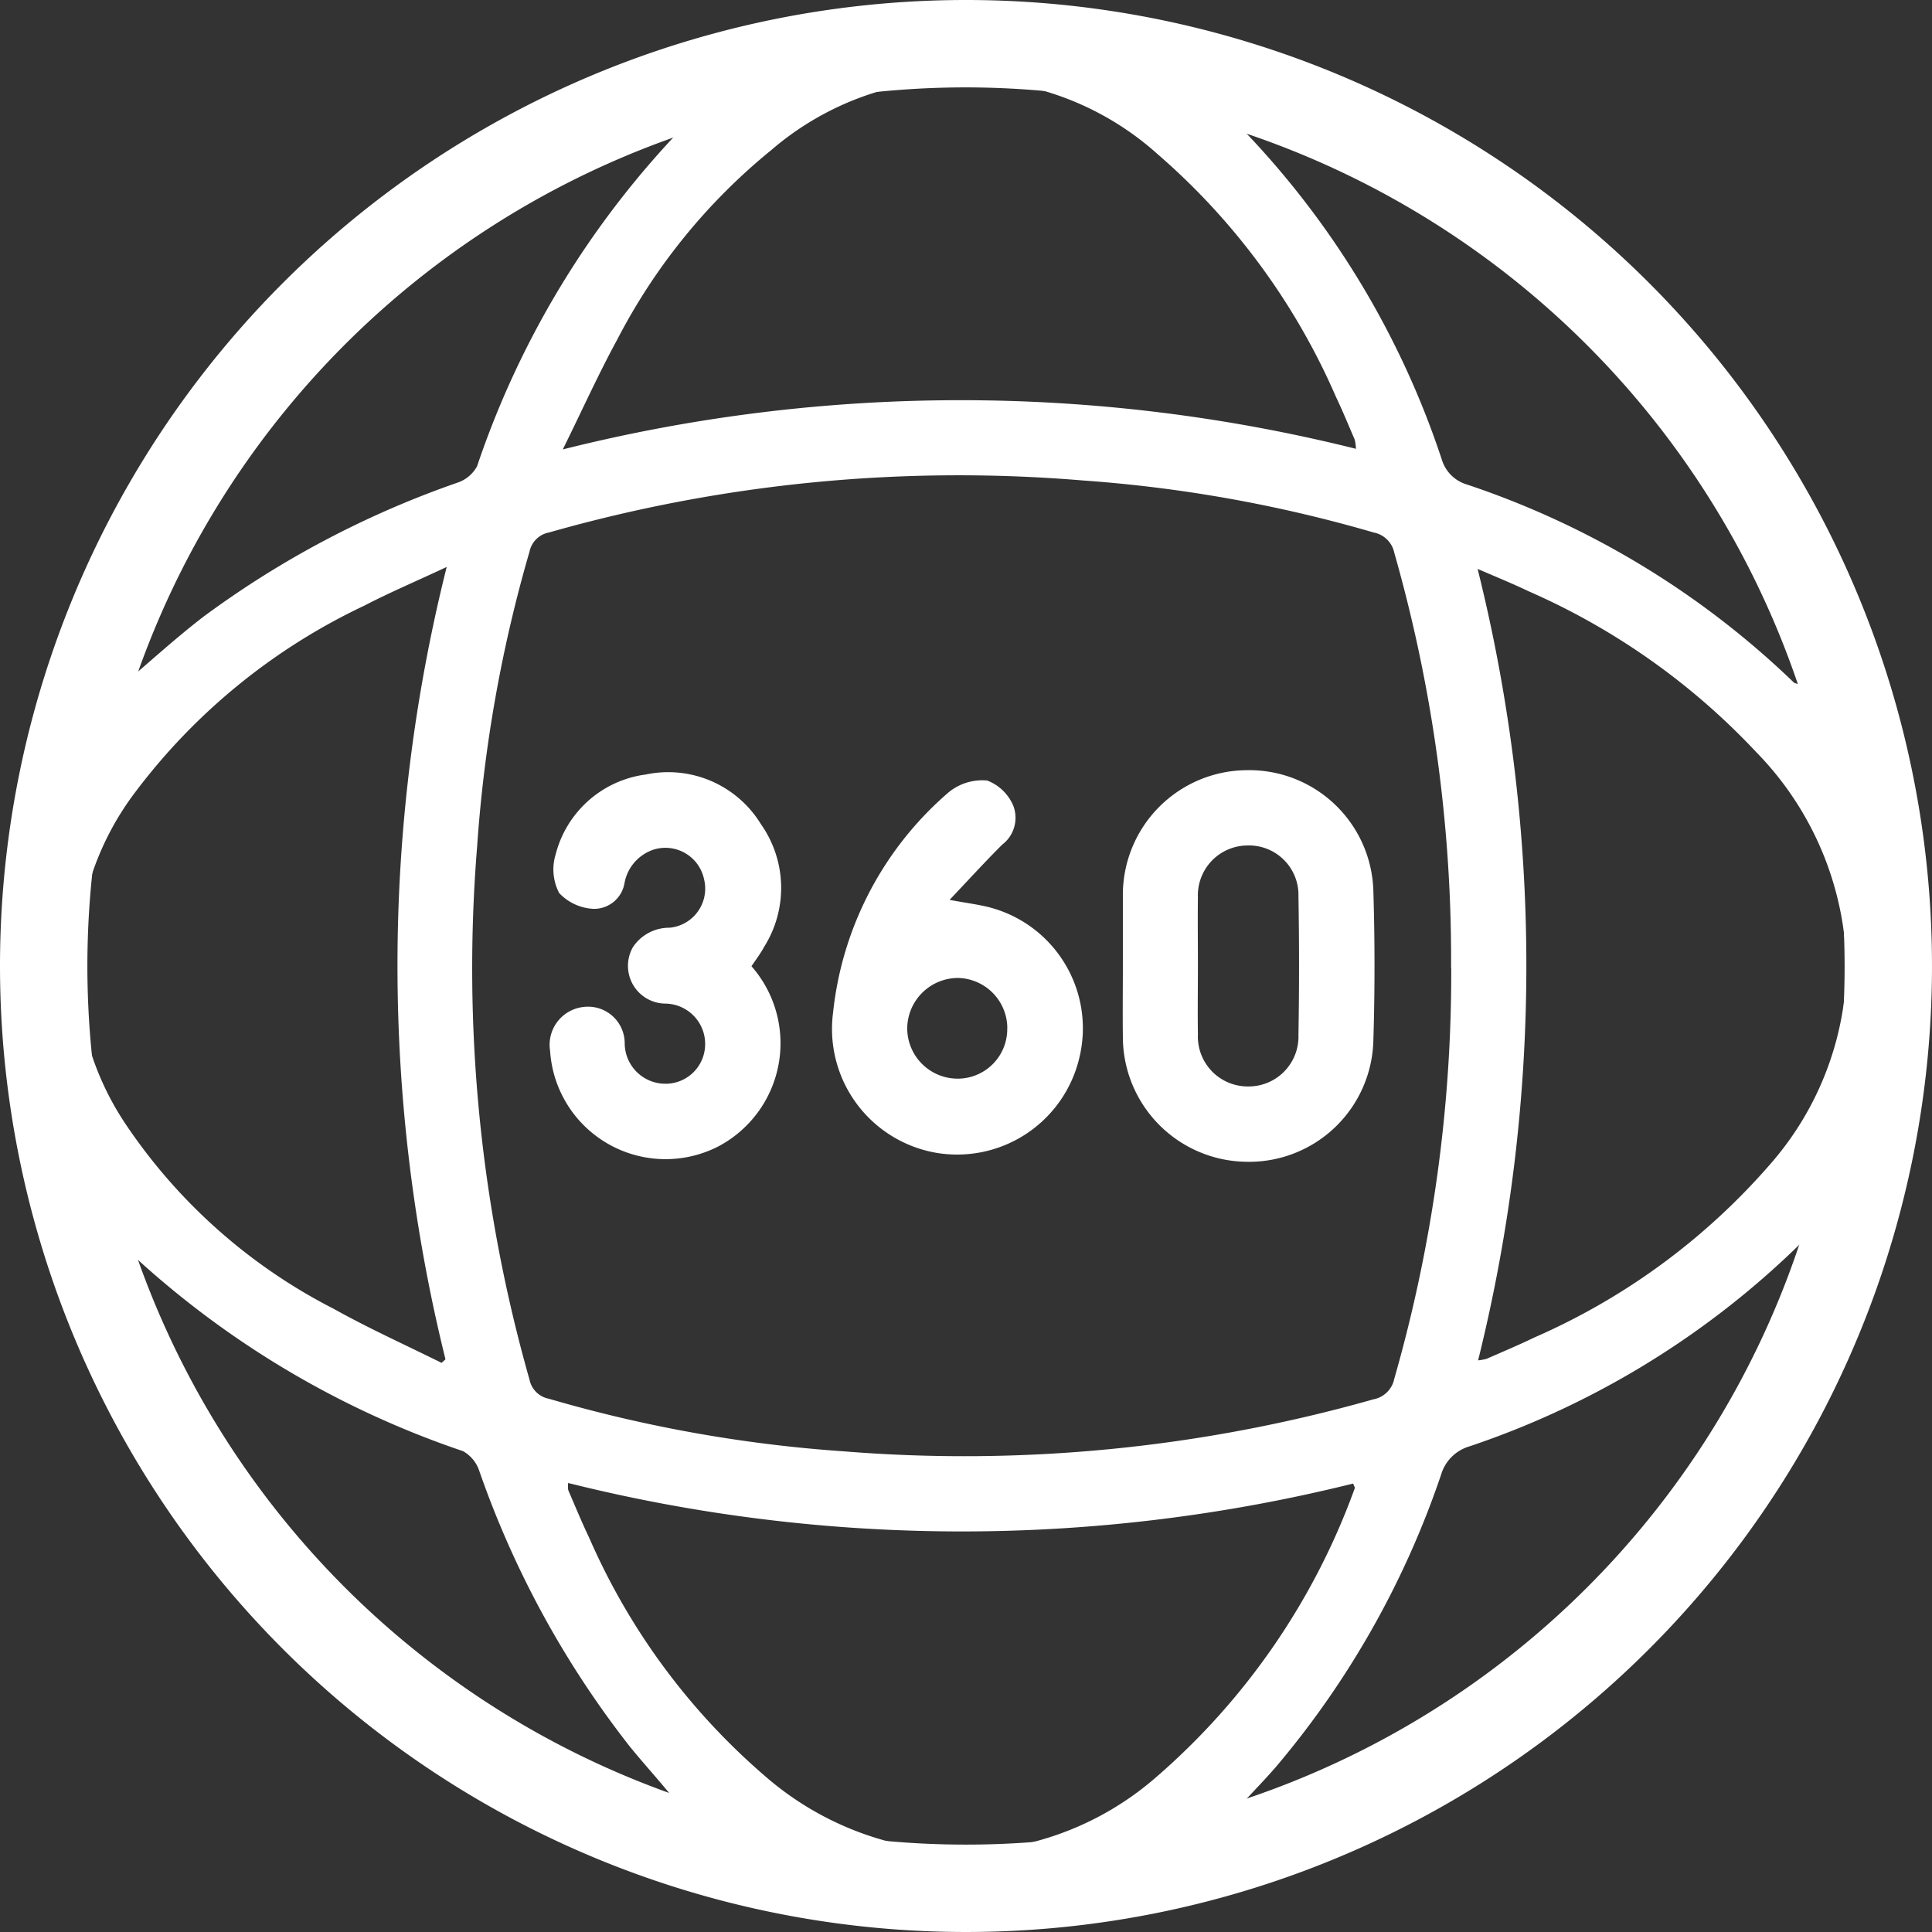
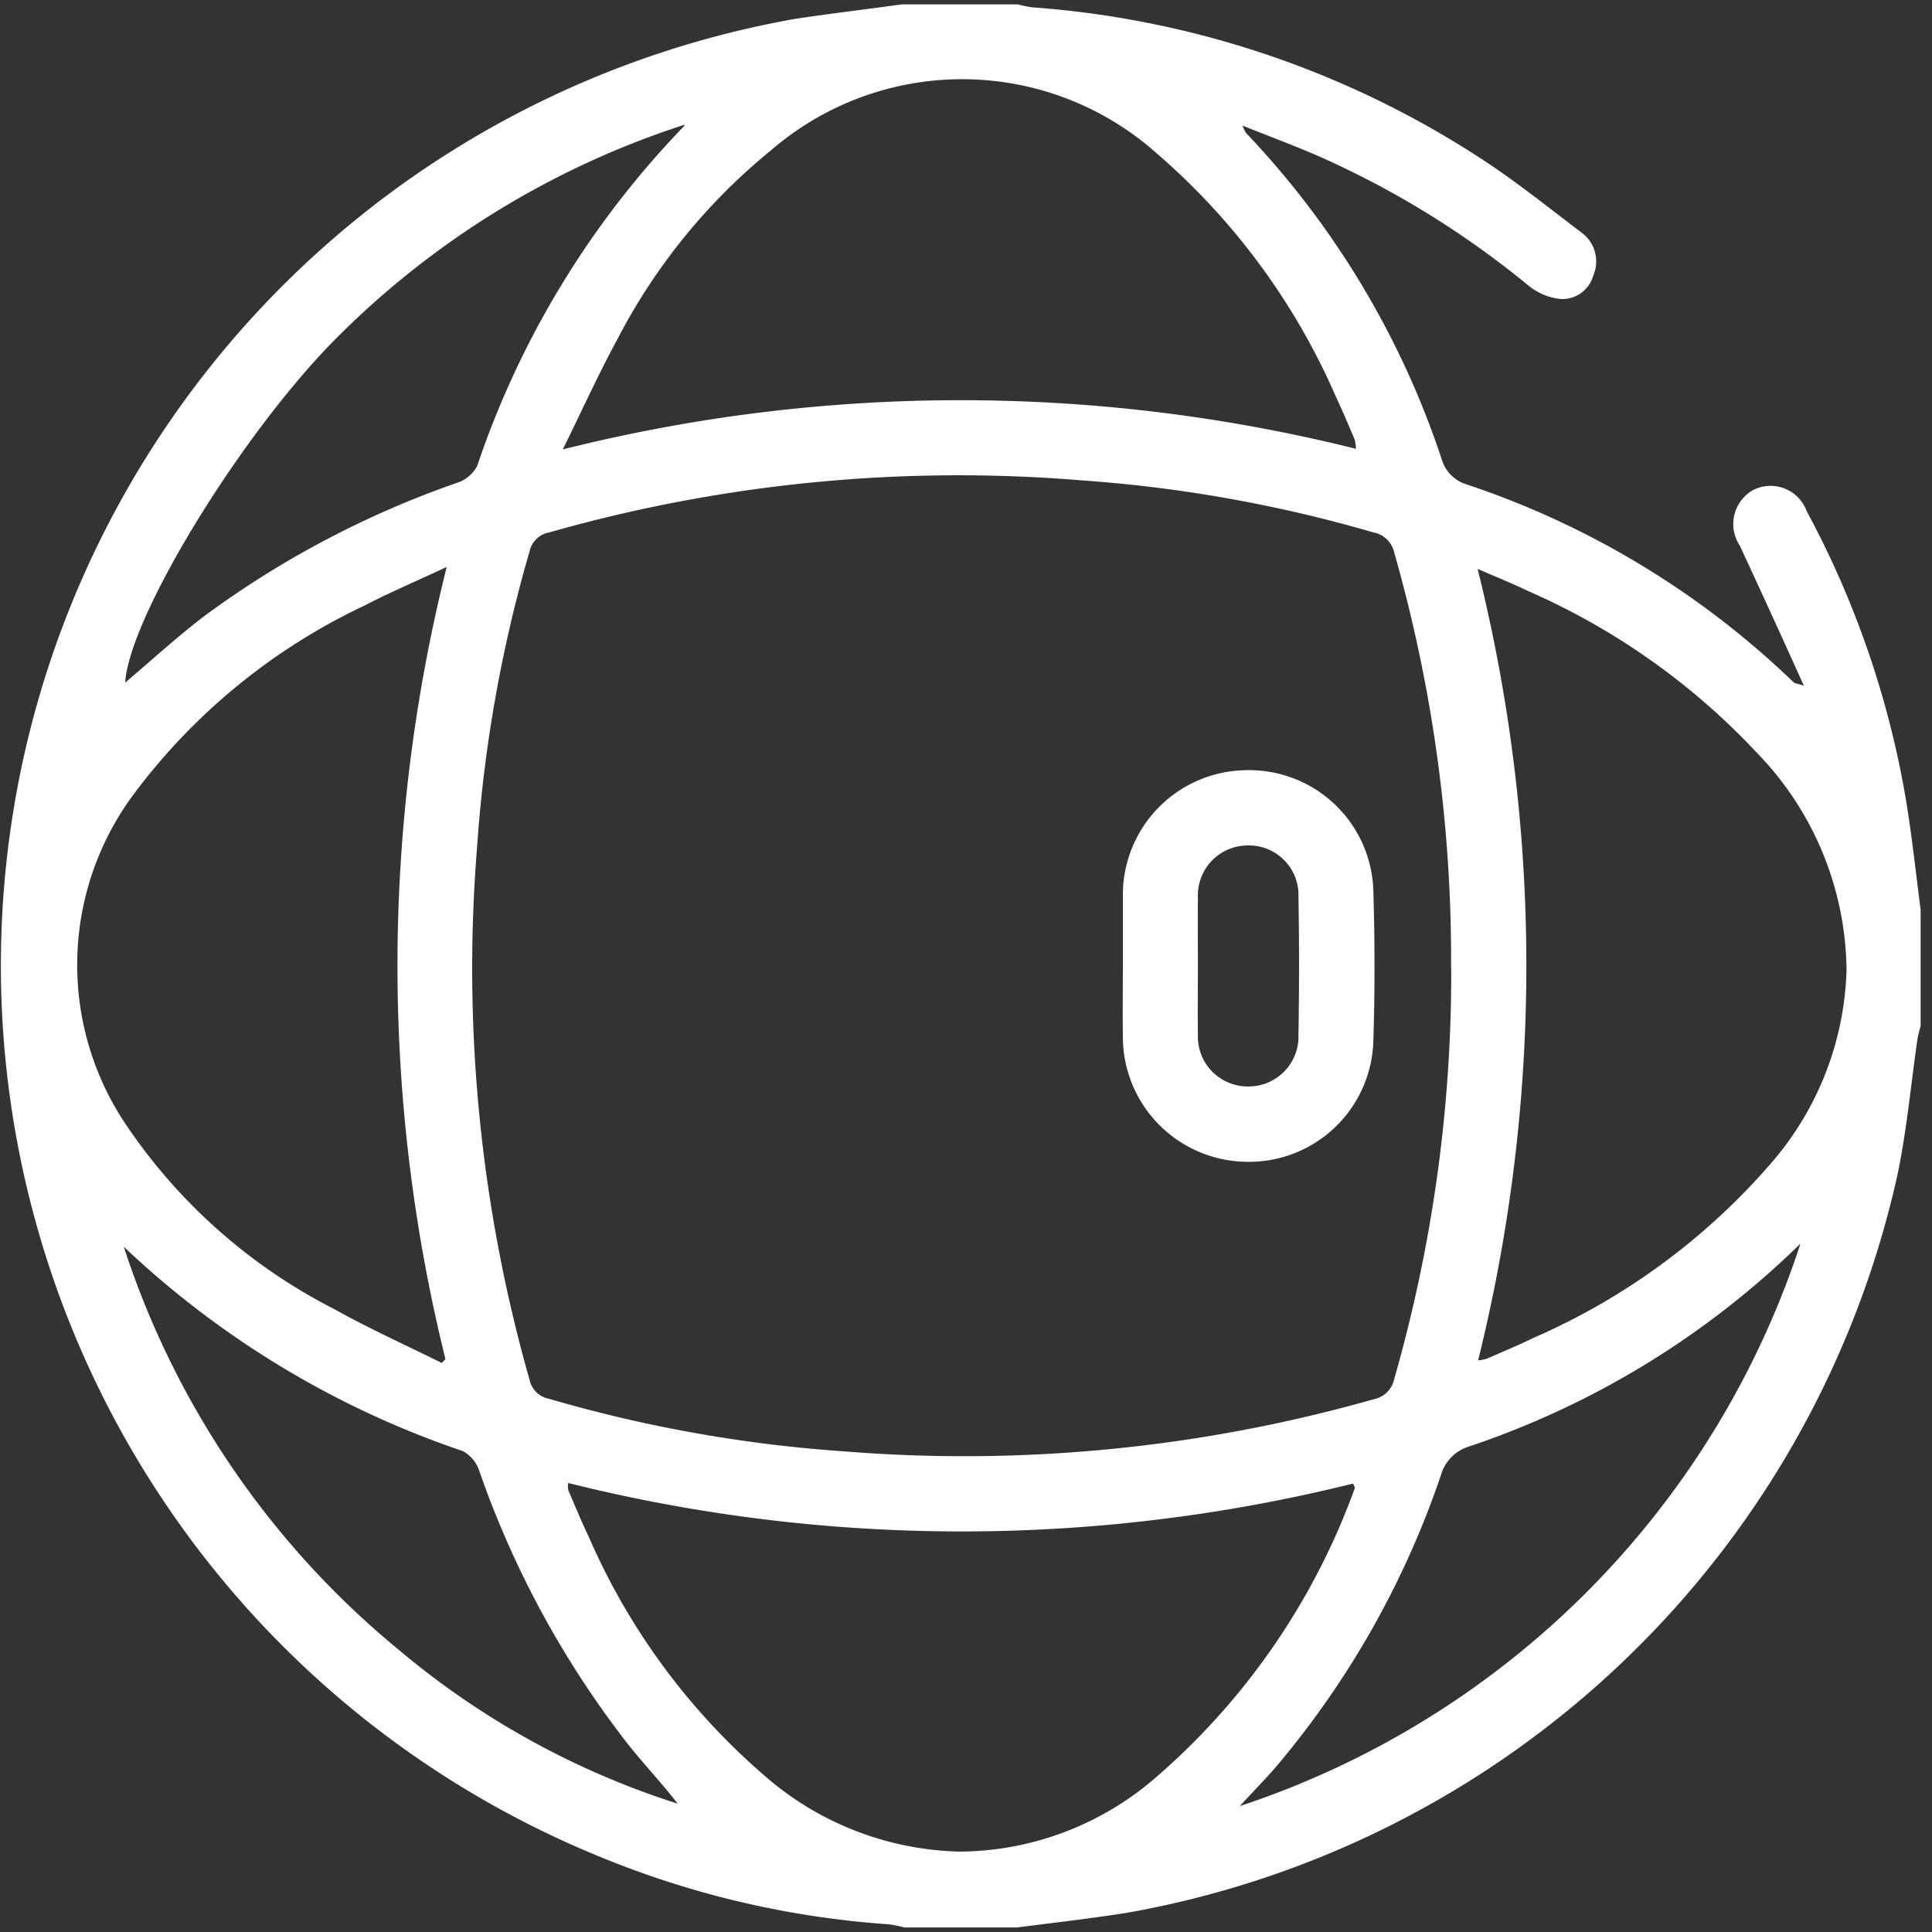
<svg xmlns="http://www.w3.org/2000/svg" width="26" height="26" viewBox="0 0 26 26">
  <rect x="0" y="0" width="26" height="26" fill="#333333" stroke="none" />
  <g id="Groupe_459" data-name="Groupe 459" transform="translate(-4184 -10739)">
    <g id="Groupe_456" data-name="Groupe 456" transform="translate(4184.03 10739.059)">
      <path id="Tracé_664" data-name="Tracé 664" d="M-615.095,348h1.564a1.492,1.492,0,0,0,.194.04,12.727,12.727,0,0,1,6,2.011c.48.308.926.668,1.381,1.013a.481.481,0,0,1,.167.587.433.433,0,0,1-.442.314.82.82,0,0,1-.426-.178,12.265,12.265,0,0,0-2.8-1.732c-.332-.146-.673-.272-1.053-.424a.618.618,0,0,0,.049.1,11.7,11.7,0,0,1,2.636,4.4.5.5,0,0,0,.335.33,11.648,11.648,0,0,1,4.4,2.664c.013.013.038.013.135.043-.3-.667-.58-1.277-.862-1.885a.525.525,0,0,1,.174-.744.517.517,0,0,1,.727.282,12.6,12.6,0,0,1,1.333,3.869c.083.5.136,1,.2,1.494v1.567a1.69,1.69,0,0,0-.042.168c-.088.607-.143,1.221-.267,1.82a12.929,12.929,0,0,1-10.357,9.941c-.5.08-1,.136-1.494.2h-1.514a1.742,1.742,0,0,0-.219-.043,12.429,12.429,0,0,1-3.86-.9,12.955,12.955,0,0,1-7.62-15.433,12.943,12.943,0,0,1,10.233-9.31C-616.04,348.121-615.567,348.066-615.095,348Zm7.393,12.972a19.95,19.95,0,0,0-.764-5.591.351.351,0,0,0-.278-.274,18.693,18.693,0,0,0-3.912-.7,20.126,20.126,0,0,0-7.186.7.33.33,0,0,0-.262.257,18.821,18.821,0,0,0-.705,3.969,20.247,20.247,0,0,0,.705,7.175.329.329,0,0,0,.262.257,18.712,18.712,0,0,0,3.961.707,20.182,20.182,0,0,0,7.136-.7.351.351,0,0,0,.278-.274A19.851,19.851,0,0,0-607.7,360.972Zm-13.519-5.4c-.414.194-.769.344-1.109.521a8.274,8.274,0,0,0-3.078,2.506,3.849,3.849,0,0,0-.13,4.472,7.455,7.455,0,0,0,2.8,2.484c.472.264.966.486,1.451.727l.052-.048A22.055,22.055,0,0,1-621.22,355.577Zm12.238-1.6a.609.609,0,0,0-.016-.115c-.083-.193-.163-.388-.253-.577a9.123,9.123,0,0,0-2.4-3.265,3.935,3.935,0,0,0-5.2-.053,8.048,8.048,0,0,0-2.07,2.546c-.251.46-.467.94-.734,1.481A21.964,21.964,0,0,1-608.982,353.981Zm-10.6,13.922a.337.337,0,0,0,0,.1c.093.216.183.434.284.646a8.947,8.947,0,0,0,2.361,3.2,4.129,4.129,0,0,0,2.624,1.019,4.062,4.062,0,0,0,2.633-.993,9.339,9.339,0,0,0,2.684-3.9c0-.01-.01-.027-.023-.06A21.845,21.845,0,0,1-619.578,367.9Zm12.237-1.645a.737.737,0,0,0,.12-.021c.215-.094.432-.185.643-.287A8.942,8.942,0,0,0-603.4,363.6a4.145,4.145,0,0,0,1.02-2.6,4.254,4.254,0,0,0-1.214-2.936,9.321,9.321,0,0,0-3.067-2.167c-.208-.1-.421-.186-.684-.3A22.052,22.052,0,0,1-607.341,366.259Zm-10.676-16.628a11.67,11.67,0,0,0-4.7,2.89c-1.281,1.295-2.773,3.746-2.823,4.616.341-.289.681-.6,1.048-.883a12.82,12.82,0,0,1,3.419-1.806.471.471,0,0,0,.268-.222A12.173,12.173,0,0,1-618.017,349.631ZM-603,364.677a11.676,11.676,0,0,1-4.456,2.729.563.563,0,0,0-.381.382,12.08,12.08,0,0,1-2.221,3.93c-.151.174-.313.34-.488.529A11.851,11.851,0,0,0-603,364.677Zm-22.563.046a11.7,11.7,0,0,0,3.7,5.421,11,11,0,0,0,3.753,2.07c-.209-.27-.439-.515-.649-.775a12.842,12.842,0,0,1-2.02-3.7.475.475,0,0,0-.22-.269A12.419,12.419,0,0,1-625.56,364.723Z" transform="translate(627.2 -348)" fill="#fff" />
      <path id="Tracé_665" data-name="Tracé 665" d="M-403.477,503.525c0-.32,0-.64,0-.96a1.678,1.678,0,0,1,1.653-1.663,1.672,1.672,0,0,1,1.718,1.622q.031,1.009,0,2.021a1.674,1.674,0,0,1-1.74,1.626,1.683,1.683,0,0,1-1.631-1.686C-403.481,504.165-403.477,503.845-403.477,503.525Zm1.01,0c0,.311-.005.622,0,.933a.671.671,0,0,0,.673.7.671.671,0,0,0,.68-.693q.016-.933,0-1.866a.666.666,0,0,0-.687-.684.671.671,0,0,0-.666.7C-402.471,502.922-402.467,503.224-402.467,503.527Z" transform="translate(418.558 -490.596)" fill="#fff" />
-       <path id="Tracé_666" data-name="Tracé 666" d="M-515.115,503.994a1.57,1.57,0,0,1-.454,2.429,1.557,1.557,0,0,1-2.256-1.29.512.512,0,0,1,.452-.591.493.493,0,0,1,.552.489.547.547,0,0,0,.523.544.532.532,0,0,0,.553-.45.543.543,0,0,0-.531-.628.508.508,0,0,1-.433-.762.586.586,0,0,1,.49-.259.528.528,0,0,0,.466-.652.532.532,0,0,0-.677-.4.585.585,0,0,0-.394.453.415.415,0,0,1-.413.345.678.678,0,0,1-.466-.213.687.687,0,0,1-.047-.521,1.446,1.446,0,0,1,1.213-1.074,1.462,1.462,0,0,1,1.549.668,1.488,1.488,0,0,1,.046,1.647C-514.99,503.818-515.051,503.9-515.115,503.994Z" transform="translate(525.198 -491.05)" fill="#fff" />
-       <path id="Tracé_667" data-name="Tracé 667" d="M-459.886,504.441c.244.046.419.065.585.114a1.682,1.682,0,0,1,1.164,2,1.69,1.69,0,0,1-1.917,1.292,1.692,1.692,0,0,1-1.4-1.888,4.539,4.539,0,0,1,1.556-2.966.713.713,0,0,1,.518-.158.621.621,0,0,1,.352.341.454.454,0,0,1-.15.522C-459.408,503.927-459.63,504.171-459.886,504.441Zm.777,1.728a.678.678,0,0,0-.668-.677.685.685,0,0,0-.679.67.679.679,0,0,0,.685.685A.667.667,0,0,0-459.11,506.17Z" transform="translate(472.635 -492.39)" fill="#fff" />
    </g>
-     <path id="Ellipse_23" data-name="Ellipse 23" d="M13,1.176A11.824,11.824,0,1,0,24.824,13,11.838,11.838,0,0,0,13,1.176M13,0A13,13,0,1,1,0,13,13,13,0,0,1,13,0Z" transform="translate(4184 10739)" fill="#fff" />
  </g>
</svg>